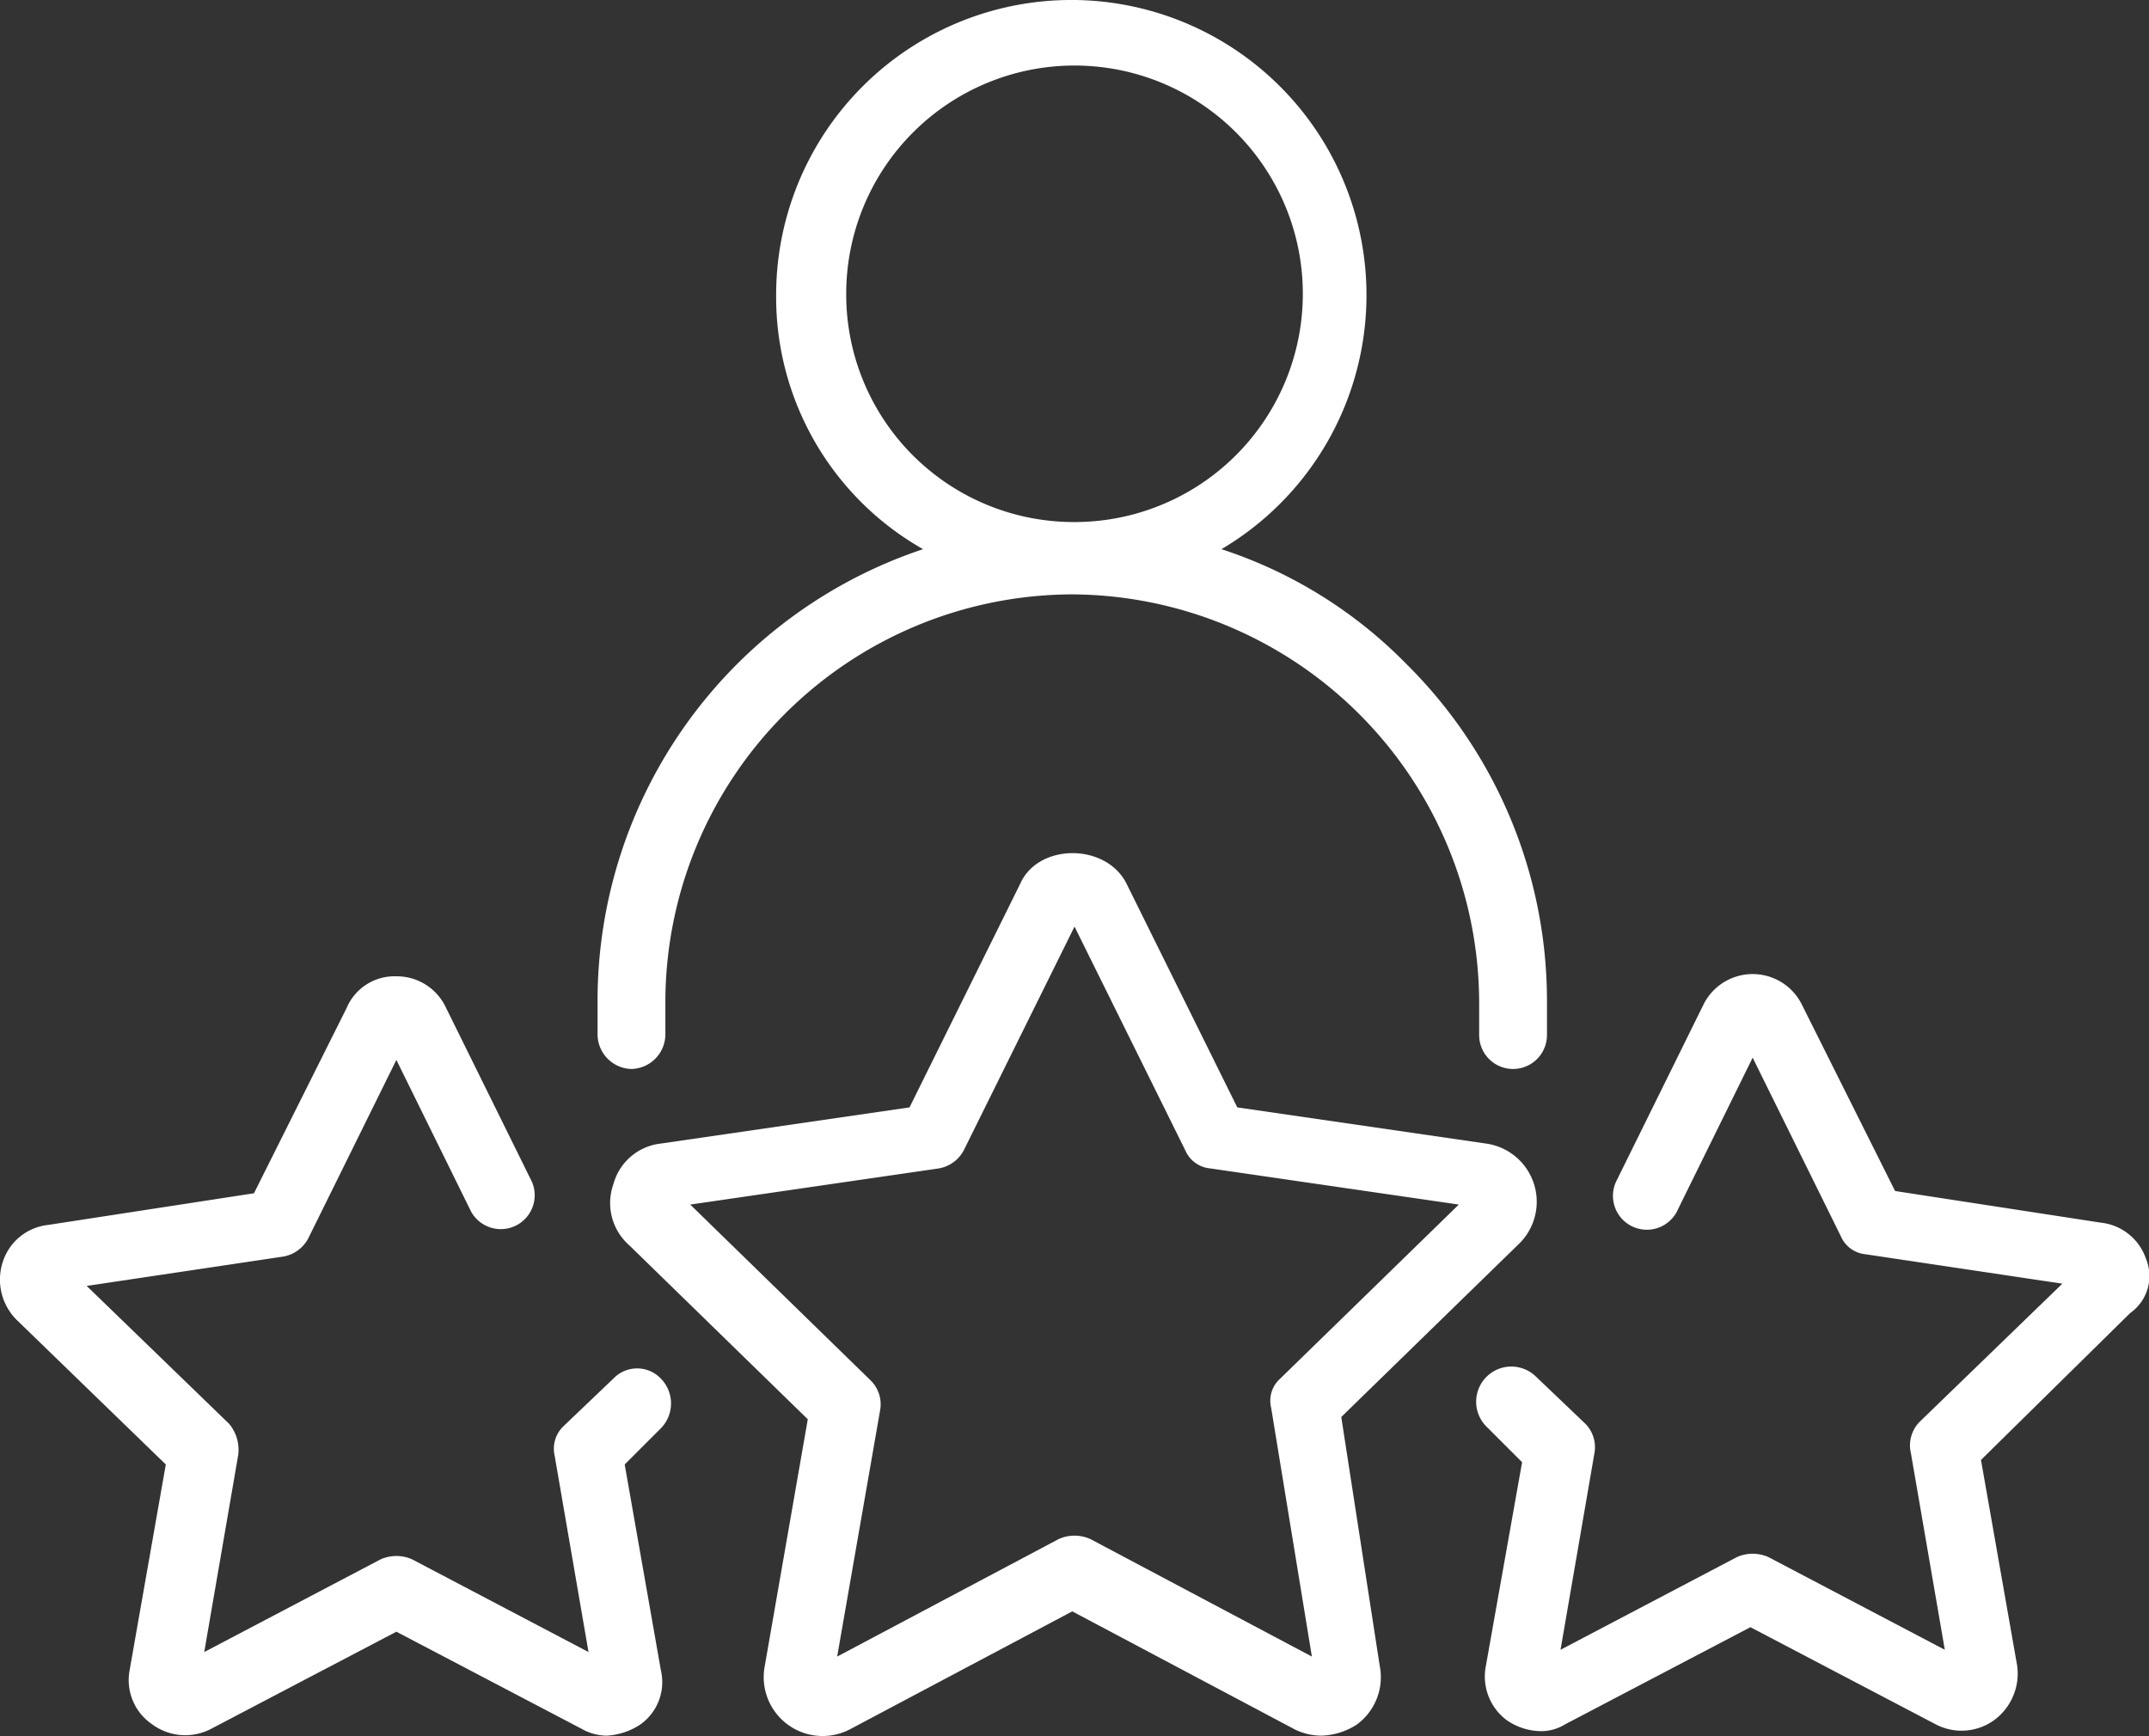
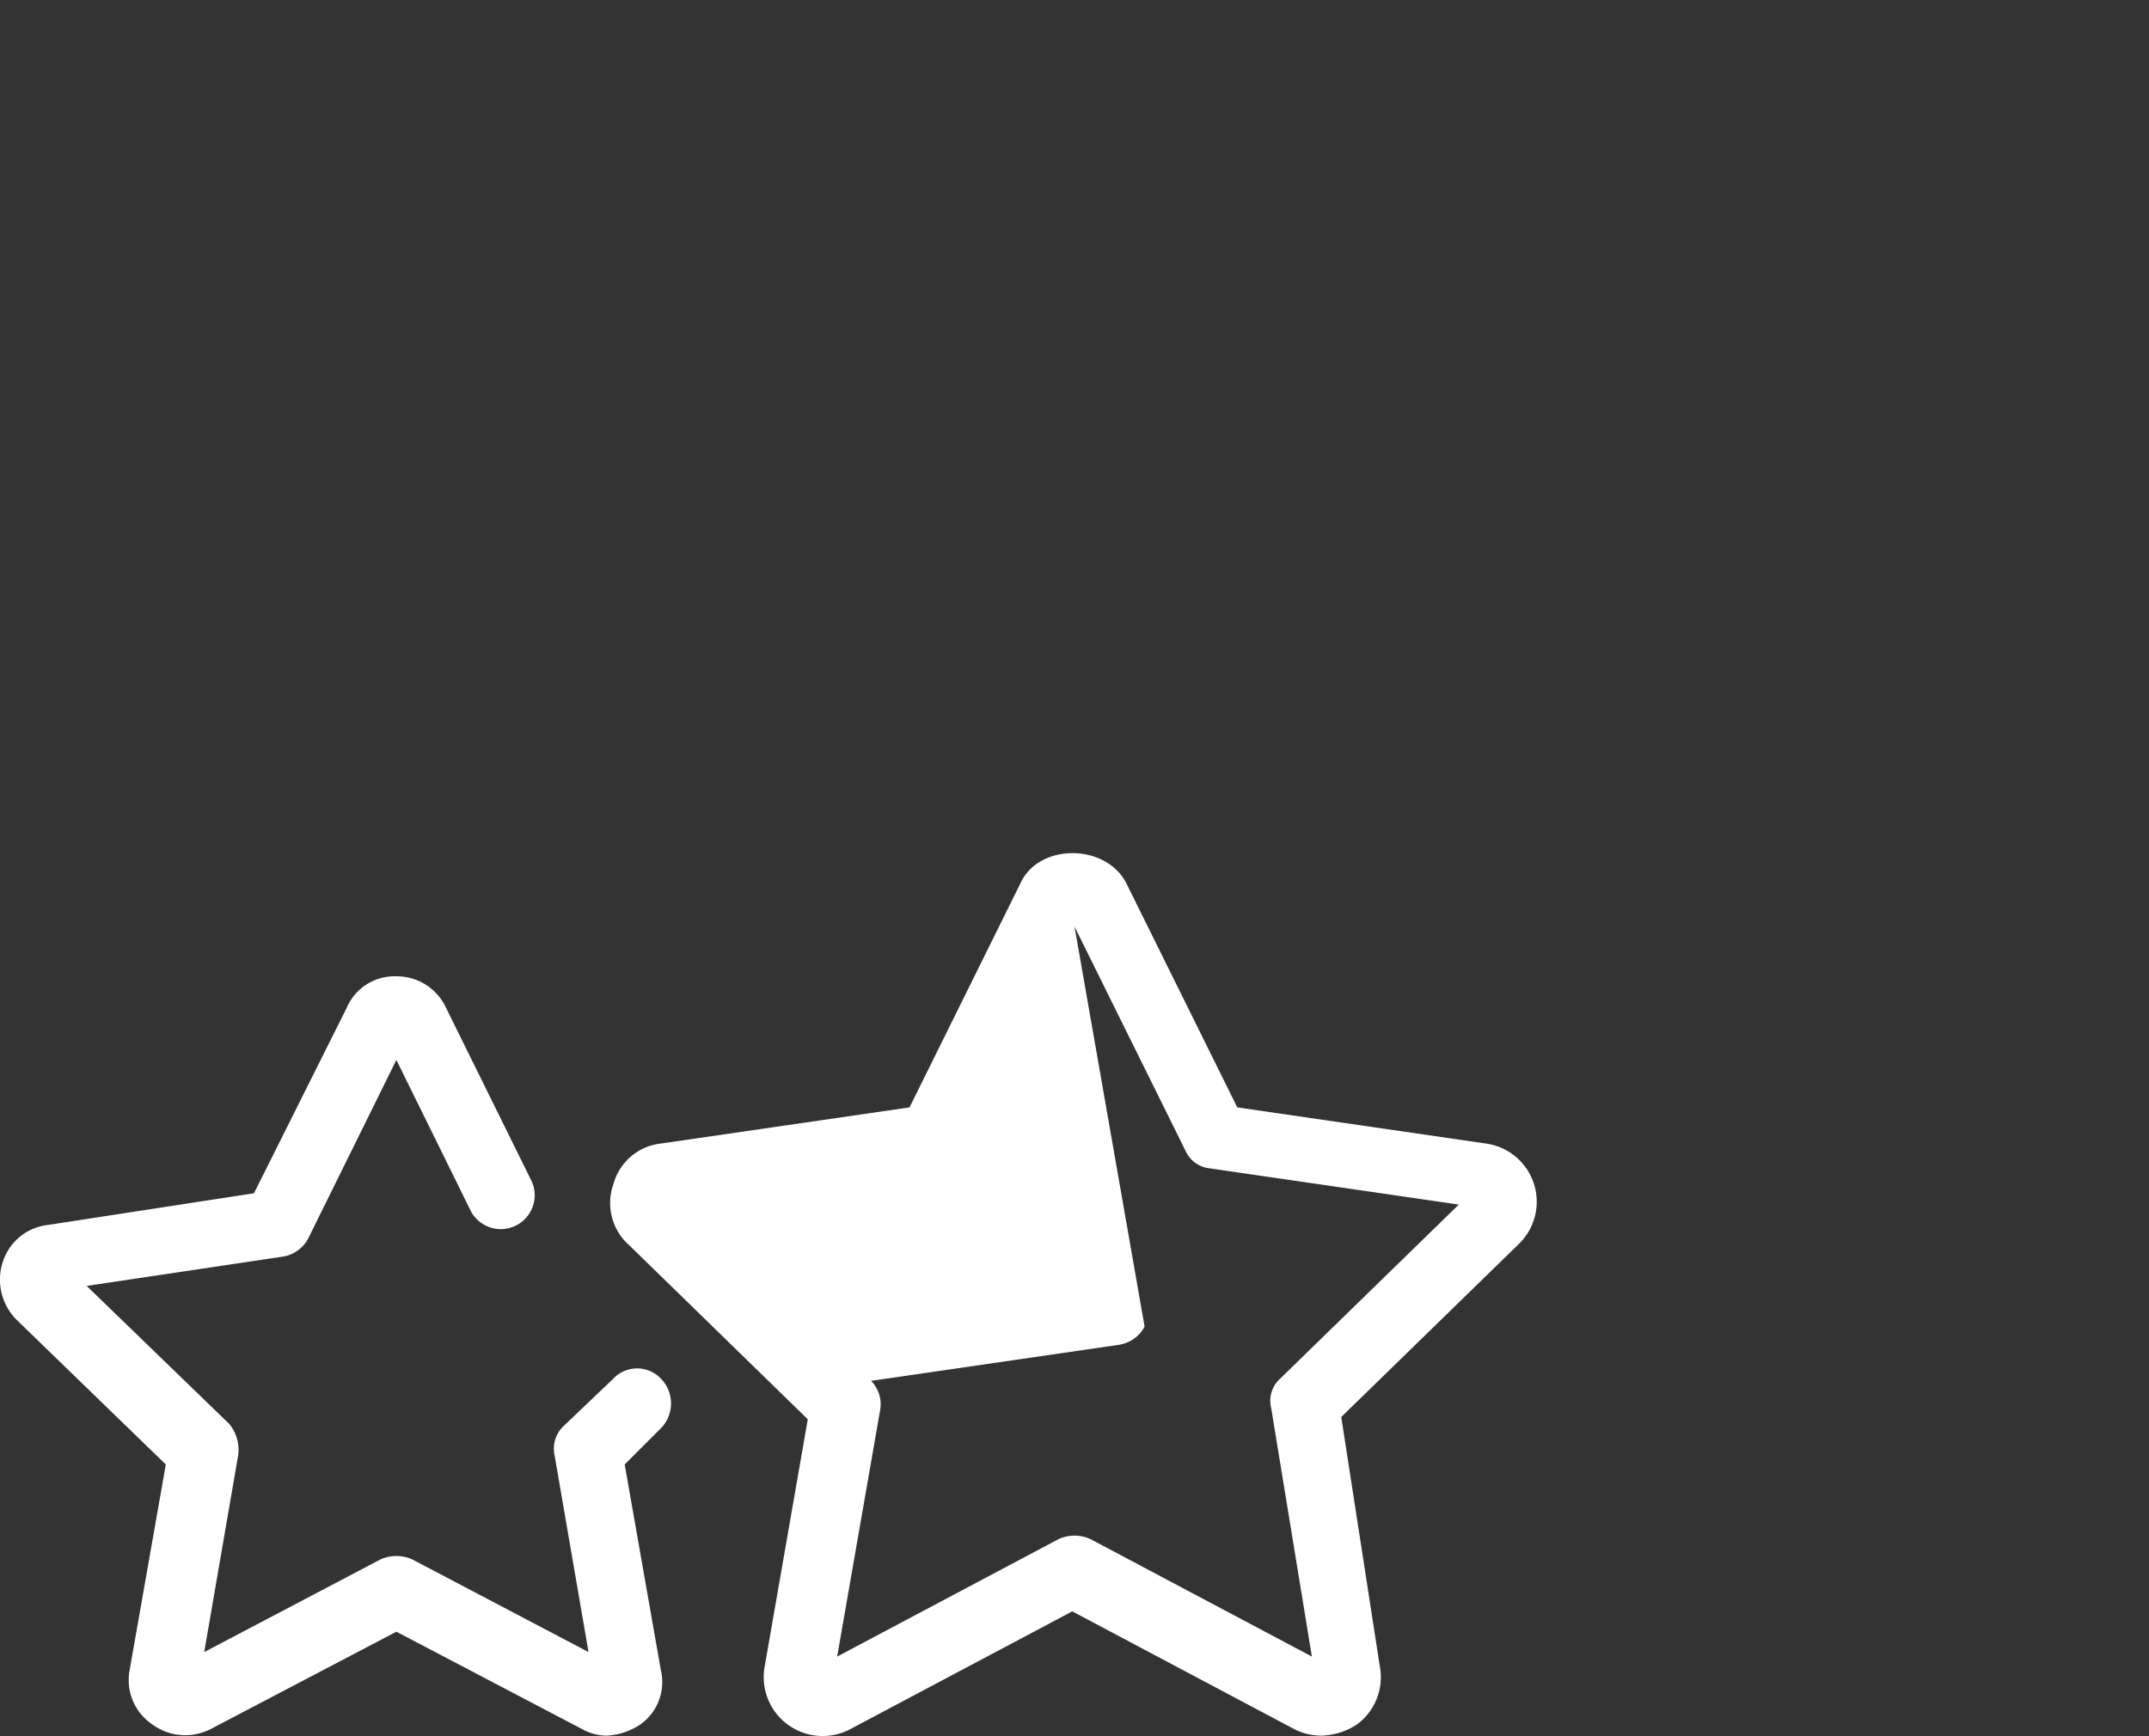
<svg xmlns="http://www.w3.org/2000/svg" width="95.068" height="76.82" viewBox="0 0 95.068 76.82">
  <rect x="0" y="0" width="95.068" height="76.82" fill="#333333" stroke="none" />
  <g id="noun-experience-6570518" transform="translate(-2.465 -11.7)">
    <g id="Group_9560" data-name="Group 9560">
      <g id="Group_9556" data-name="Group 9556">
-         <path id="Path_118" data-name="Path 118" d="M30.4,59a1.538,1.538,0,0,0,1.5-1.5V56a18.053,18.053,0,0,1,18-18,18.1,18.1,0,0,1,18,18v1.5a1.5,1.5,0,0,0,3,0V56a20.961,20.961,0,0,0-6.2-14.9A20.234,20.234,0,0,0,56.5,36,13.058,13.058,0,1,0,36.8,24.8,12.823,12.823,0,0,0,43.3,36,21.061,21.061,0,0,0,28.9,56v1.5A1.538,1.538,0,0,0,30.4,59Zm9.5-34.3A10.1,10.1,0,1,1,50,34.8,10.072,10.072,0,0,1,39.9,24.7Z" fill="#fff" />
-       </g>
+         </g>
      <g id="Group_9557" data-name="Group 9557">
        <path id="Path_119" data-name="Path 119" d="M29.6,72.7l-2.2,2.1a1.373,1.373,0,0,0-.4,1.3l1.5,8.7-7.8-4.1a1.708,1.708,0,0,0-1.4,0l-7.8,4.1L13,76.1a1.792,1.792,0,0,0-.4-1.4L6.3,68.6,15,67.3a1.548,1.548,0,0,0,1.1-.8L20,58.6l3.3,6.7A1.5,1.5,0,0,0,26,64l-3.8-7.7A2.4,2.4,0,0,0,20,54.9a2.3,2.3,0,0,0-2.2,1.4l-4.1,8.2L4.6,65.9a2.375,2.375,0,0,0-2,1.6,2.519,2.519,0,0,0,.6,2.6l6.6,6.4L8.2,85.6a2.363,2.363,0,0,0,1,2.4,2.459,2.459,0,0,0,2.6.2L20,83.9l8.2,4.3a2.279,2.279,0,0,0,1.1.3,2.976,2.976,0,0,0,1.5-.5,2.3,2.3,0,0,0,.9-2.4l-1.6-9.1,1.6-1.6a1.569,1.569,0,0,0,0-2.2A1.449,1.449,0,0,0,29.6,72.7Z" fill="#fff" />
      </g>
      <g id="Group_9558" data-name="Group 9558">
-         <path id="Path_120" data-name="Path 120" d="M97.4,67.4a2.375,2.375,0,0,0-2-1.6l-9.1-1.4-4.1-8.2a2.429,2.429,0,0,0-4.4,0L74,63.9a1.5,1.5,0,1,0,2.7,1.3L80,58.5l3.9,7.9a1.327,1.327,0,0,0,1.1.8l8.7,1.3-6.3,6.1A1.485,1.485,0,0,0,87,76l1.5,8.7-7.8-4.1a1.708,1.708,0,0,0-1.4,0l-7.8,4.1L73,76a1.479,1.479,0,0,0-.4-1.3l-2.2-2.1a1.556,1.556,0,0,0-2.2,2.2l1.6,1.6-1.6,9a2.411,2.411,0,0,0,.9,2.4,2.7,2.7,0,0,0,1.5.5,2.016,2.016,0,0,0,1.1-.3l8.2-4.3L88.1,88a2.459,2.459,0,0,0,2.6-.2,2.558,2.558,0,0,0,1-2.4l-1.6-9.1,6.6-6.5A2,2,0,0,0,97.4,67.4Z" fill="#fff" />
-       </g>
+         </g>
      <g id="Group_9559" data-name="Group 9559">
-         <path id="Path_121" data-name="Path 121" d="M61.8,74.4l7.9-7.7h0a2.6,2.6,0,0,0-1.5-4.4l-11-1.6-4.9-9.9c-.9-1.8-3.9-1.8-4.7,0l-4.9,9.9-11,1.6a2.452,2.452,0,0,0-2.1,1.8,2.488,2.488,0,0,0,.7,2.7l7.9,7.7L36.3,85.4a2.607,2.607,0,0,0,3.8,2.8L49.9,83l9.8,5.2a2.663,2.663,0,0,0,1.2.3,3.022,3.022,0,0,0,1.6-.5,2.6,2.6,0,0,0,1-2.6Zm-2.7-1.7a1.31,1.31,0,0,0-.4,1.3l1.8,11-9.8-5.2a1.708,1.708,0,0,0-1.4,0L39.5,85l1.9-10.9a1.479,1.479,0,0,0-.4-1.3L33,65l11-1.6a1.548,1.548,0,0,0,1.1-.8L50,52.7l4.9,9.9a1.327,1.327,0,0,0,1.1.8L67,65Z" fill="#fff" />
+         <path id="Path_121" data-name="Path 121" d="M61.8,74.4l7.9-7.7h0a2.6,2.6,0,0,0-1.5-4.4l-11-1.6-4.9-9.9c-.9-1.8-3.9-1.8-4.7,0l-4.9,9.9-11,1.6a2.452,2.452,0,0,0-2.1,1.8,2.488,2.488,0,0,0,.7,2.7l7.9,7.7L36.3,85.4a2.607,2.607,0,0,0,3.8,2.8L49.9,83l9.8,5.2a2.663,2.663,0,0,0,1.2.3,3.022,3.022,0,0,0,1.6-.5,2.6,2.6,0,0,0,1-2.6Zm-2.7-1.7a1.31,1.31,0,0,0-.4,1.3l1.8,11-9.8-5.2a1.708,1.708,0,0,0-1.4,0L39.5,85l1.9-10.9a1.479,1.479,0,0,0-.4-1.3l11-1.6a1.548,1.548,0,0,0,1.1-.8L50,52.7l4.9,9.9a1.327,1.327,0,0,0,1.1.8L67,65Z" fill="#fff" />
      </g>
    </g>
  </g>
</svg>